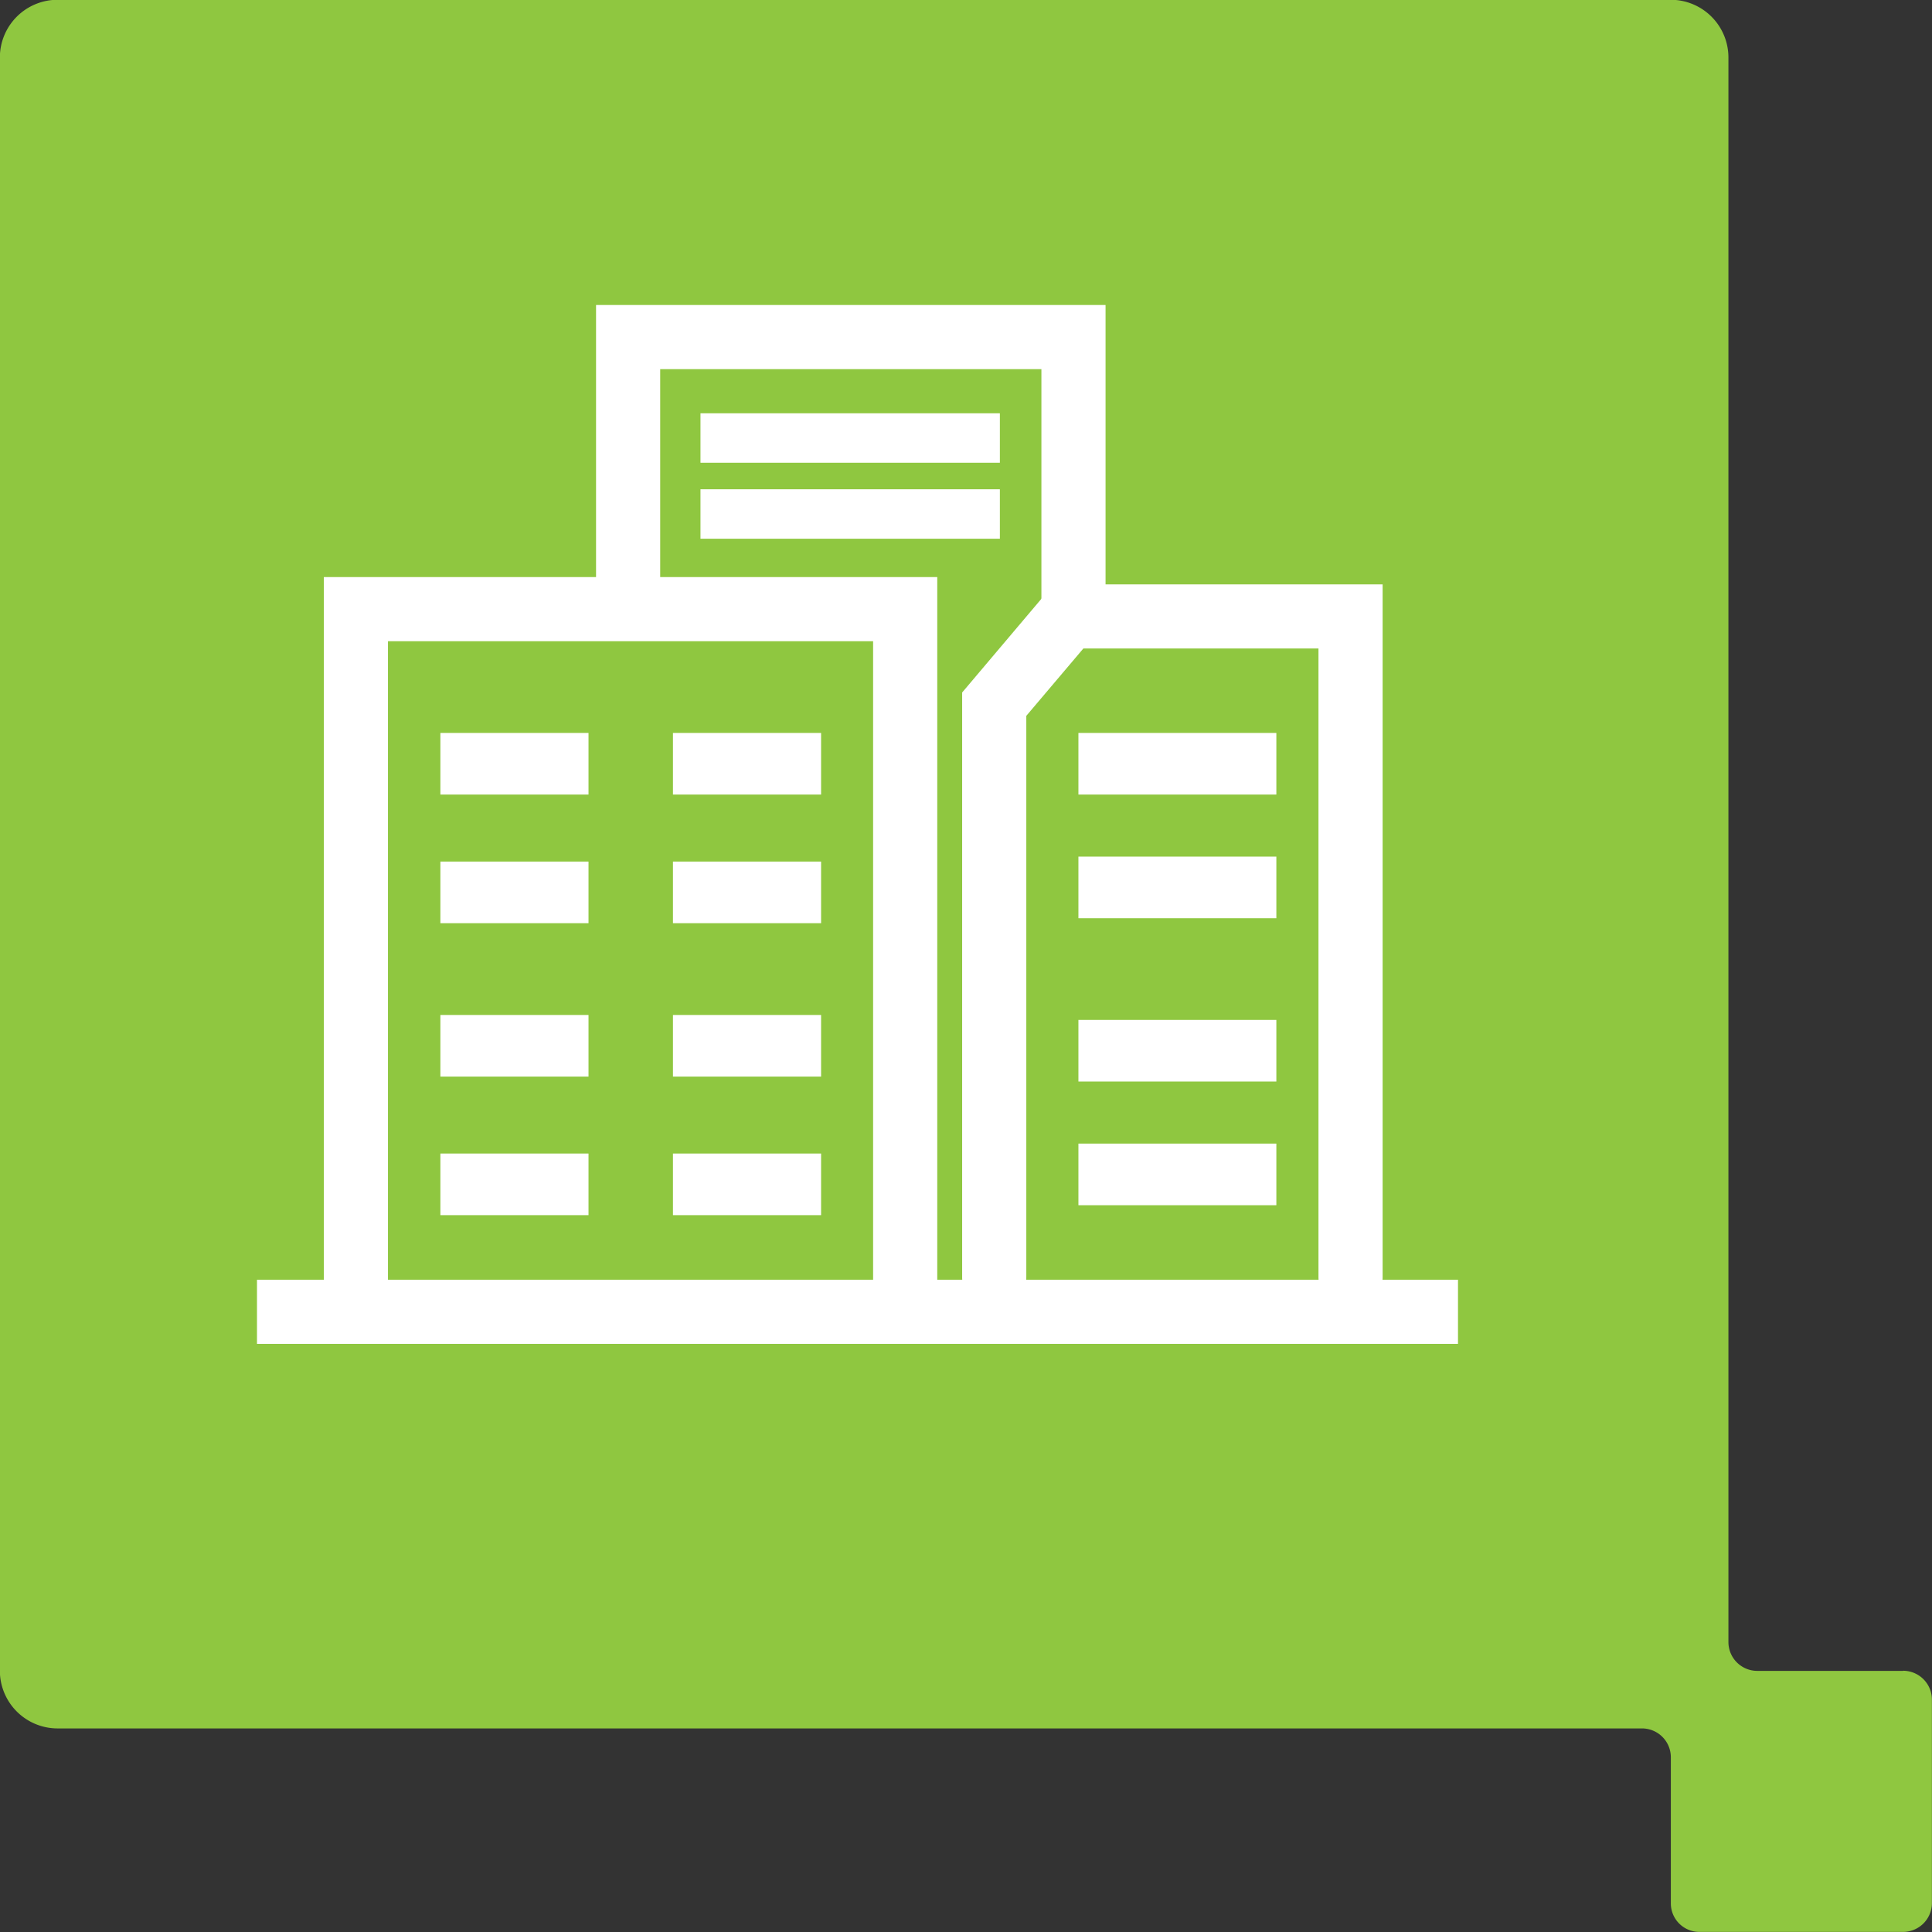
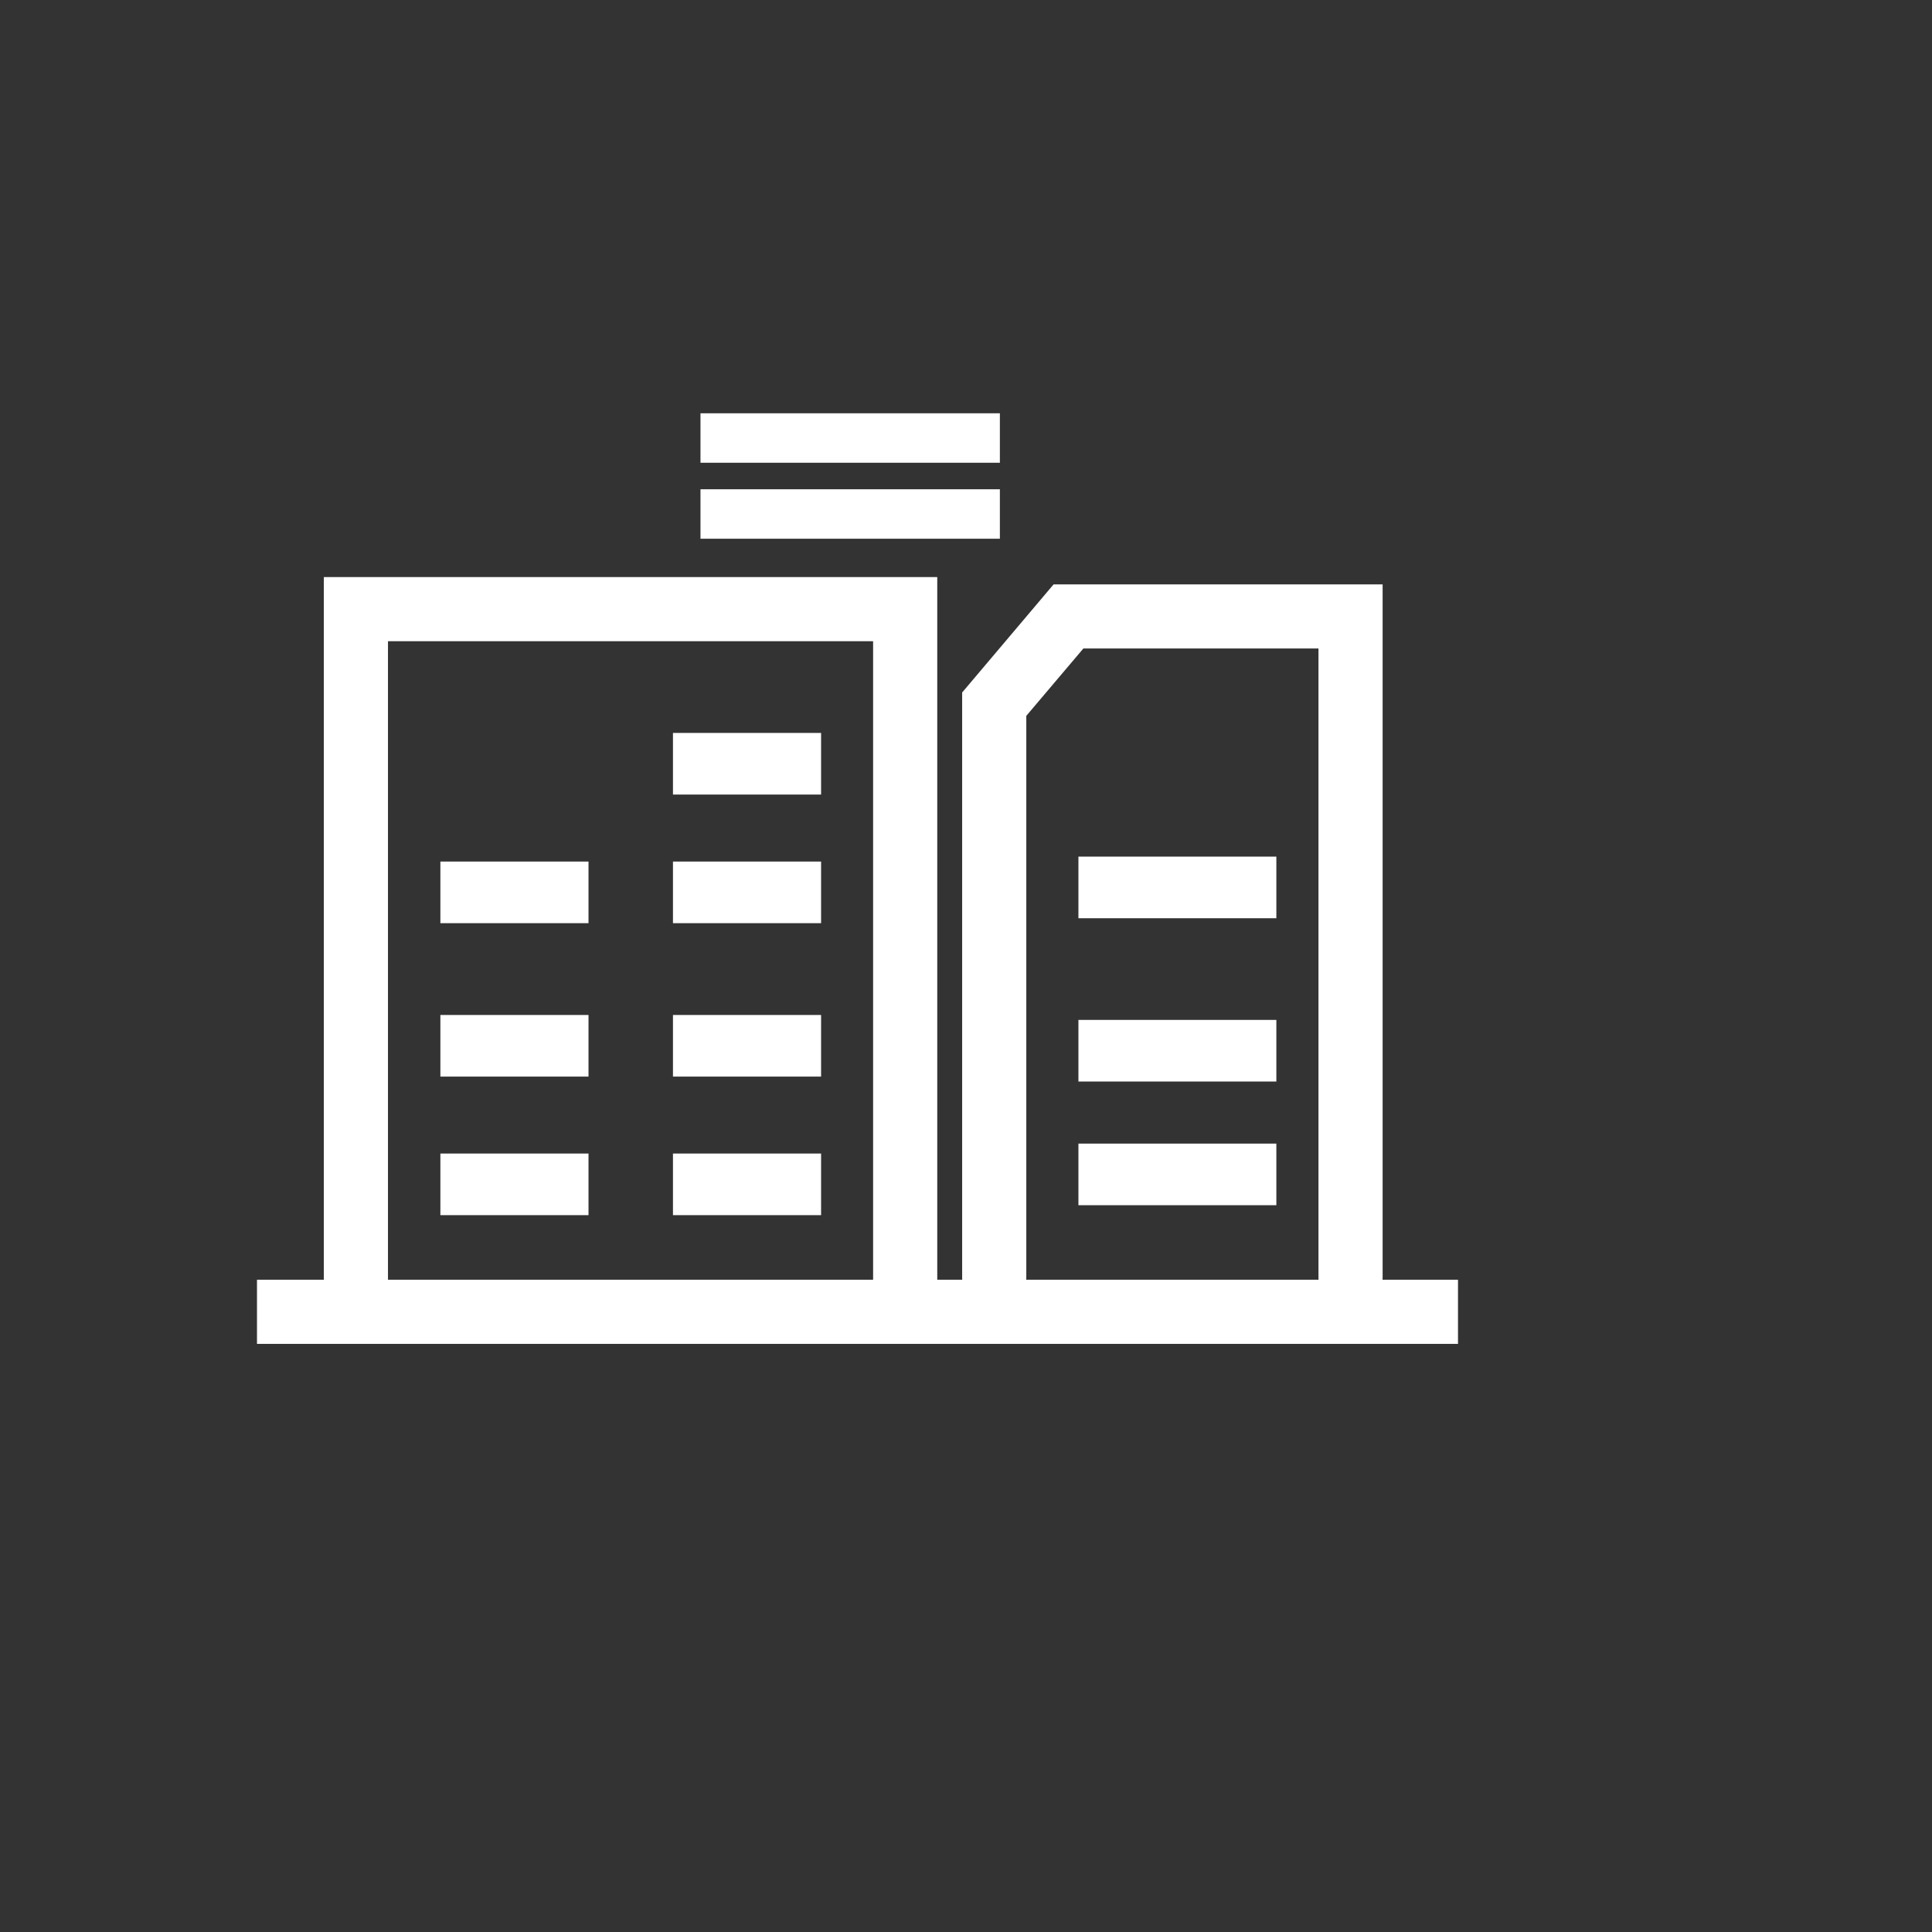
<svg xmlns="http://www.w3.org/2000/svg" width="60.234" height="60.234" viewBox="0 0 60.234 60.234">
  <rect x="0" y="0" width="60.234" height="60.234" fill="#333333" stroke="none" />
  <defs>
    <style>.a {
  fill: #8fc740;
}

.b {
  fill: #fff;
}

</style>
  </defs>
  <g transform="translate(-851.266 -2563.766)">
-     <path class="a" d="M114.752,230.329H110.2a.9.9,0,0,1-.895-.9v-49.4a1.8,1.8,0,0,0-1.791-1.8h-50.3a1.8,1.8,0,0,0-1.8,1.8v50.294a1.8,1.8,0,0,0,1.8,1.8H106.61a.9.9,0,0,1,.9.9v4.551a.889.889,0,0,0,.891.893h6.348a.9.9,0,0,0,.9-.893v-6.349a.9.9,0,0,0-.9-.9" transform="translate(795.848 2385.53)" />
    <g transform="translate(859.278 2574.275)">
      <path class="b" d="M37.444,1H0V-1H37.444Z" transform="translate(0 30.389)" />
      <path class="b" d="M-1523.5,1414.94a1,1,0,0,1-1-1V1393.8h-15.125v20.14a1,1,0,0,1-1,1,1,1,0,0,1-1-1V1391.8h19.125v22.14A1,1,0,0,1-1523.5,1414.94Z" transform="translate(1543.709 -1384.318)" />
      <path class="b" d="M-1509.56,1414.628a1,1,0,0,1-1-1v-19.6h-7.33l-1.779,2.1v17.5a1,1,0,0,1-1,1,1,1,0,0,1-1-1V1395.4l2.851-3.371h10.258v21.6A1,1,0,0,1-1509.56,1414.628Z" transform="translate(1543.654 -1384.319)" />
-       <path class="b" d="M-1532.115,1393.624a1,1,0,0,1-1-1v-9.33h15.885v9.148a1,1,0,0,1-1,1,1,1,0,0,1-1-1v-7.148h-11.885v7.33A1,1,0,0,1-1532.115,1393.624Z" transform="translate(1543.686 -1384.294)" />
-       <rect class="b" width="4.618" height="1.921" transform="translate(5.718 12.342)" />
      <rect class="b" width="4.618" height="1.921" transform="translate(12.969 12.342)" />
-       <rect class="b" width="6.171" height="1.921" transform="translate(25.61 12.342)" />
      <rect class="b" width="9.334" height="1.542" transform="translate(13.827 2.376)" />
      <rect class="b" width="9.334" height="1.542" transform="translate(13.827 4.745)" />
      <rect class="b" width="6.171" height="1.921" transform="translate(25.61 16.198)" />
      <rect class="b" width="6.171" height="1.921" transform="translate(25.61 21.289)" />
      <rect class="b" width="6.171" height="1.921" transform="translate(25.61 25.145)" />
      <rect class="b" width="4.618" height="1.921" transform="translate(5.718 16.352)" />
      <rect class="b" width="4.618" height="1.921" transform="translate(12.969 16.352)" />
      <rect class="b" width="4.618" height="1.921" transform="translate(5.718 21.135)" />
      <rect class="b" width="4.618" height="1.921" transform="translate(12.969 21.135)" />
      <rect class="b" width="4.618" height="1.921" transform="translate(5.718 25.455)" />
      <rect class="b" width="4.618" height="1.921" transform="translate(12.969 25.455)" />
    </g>
  </g>
</svg>